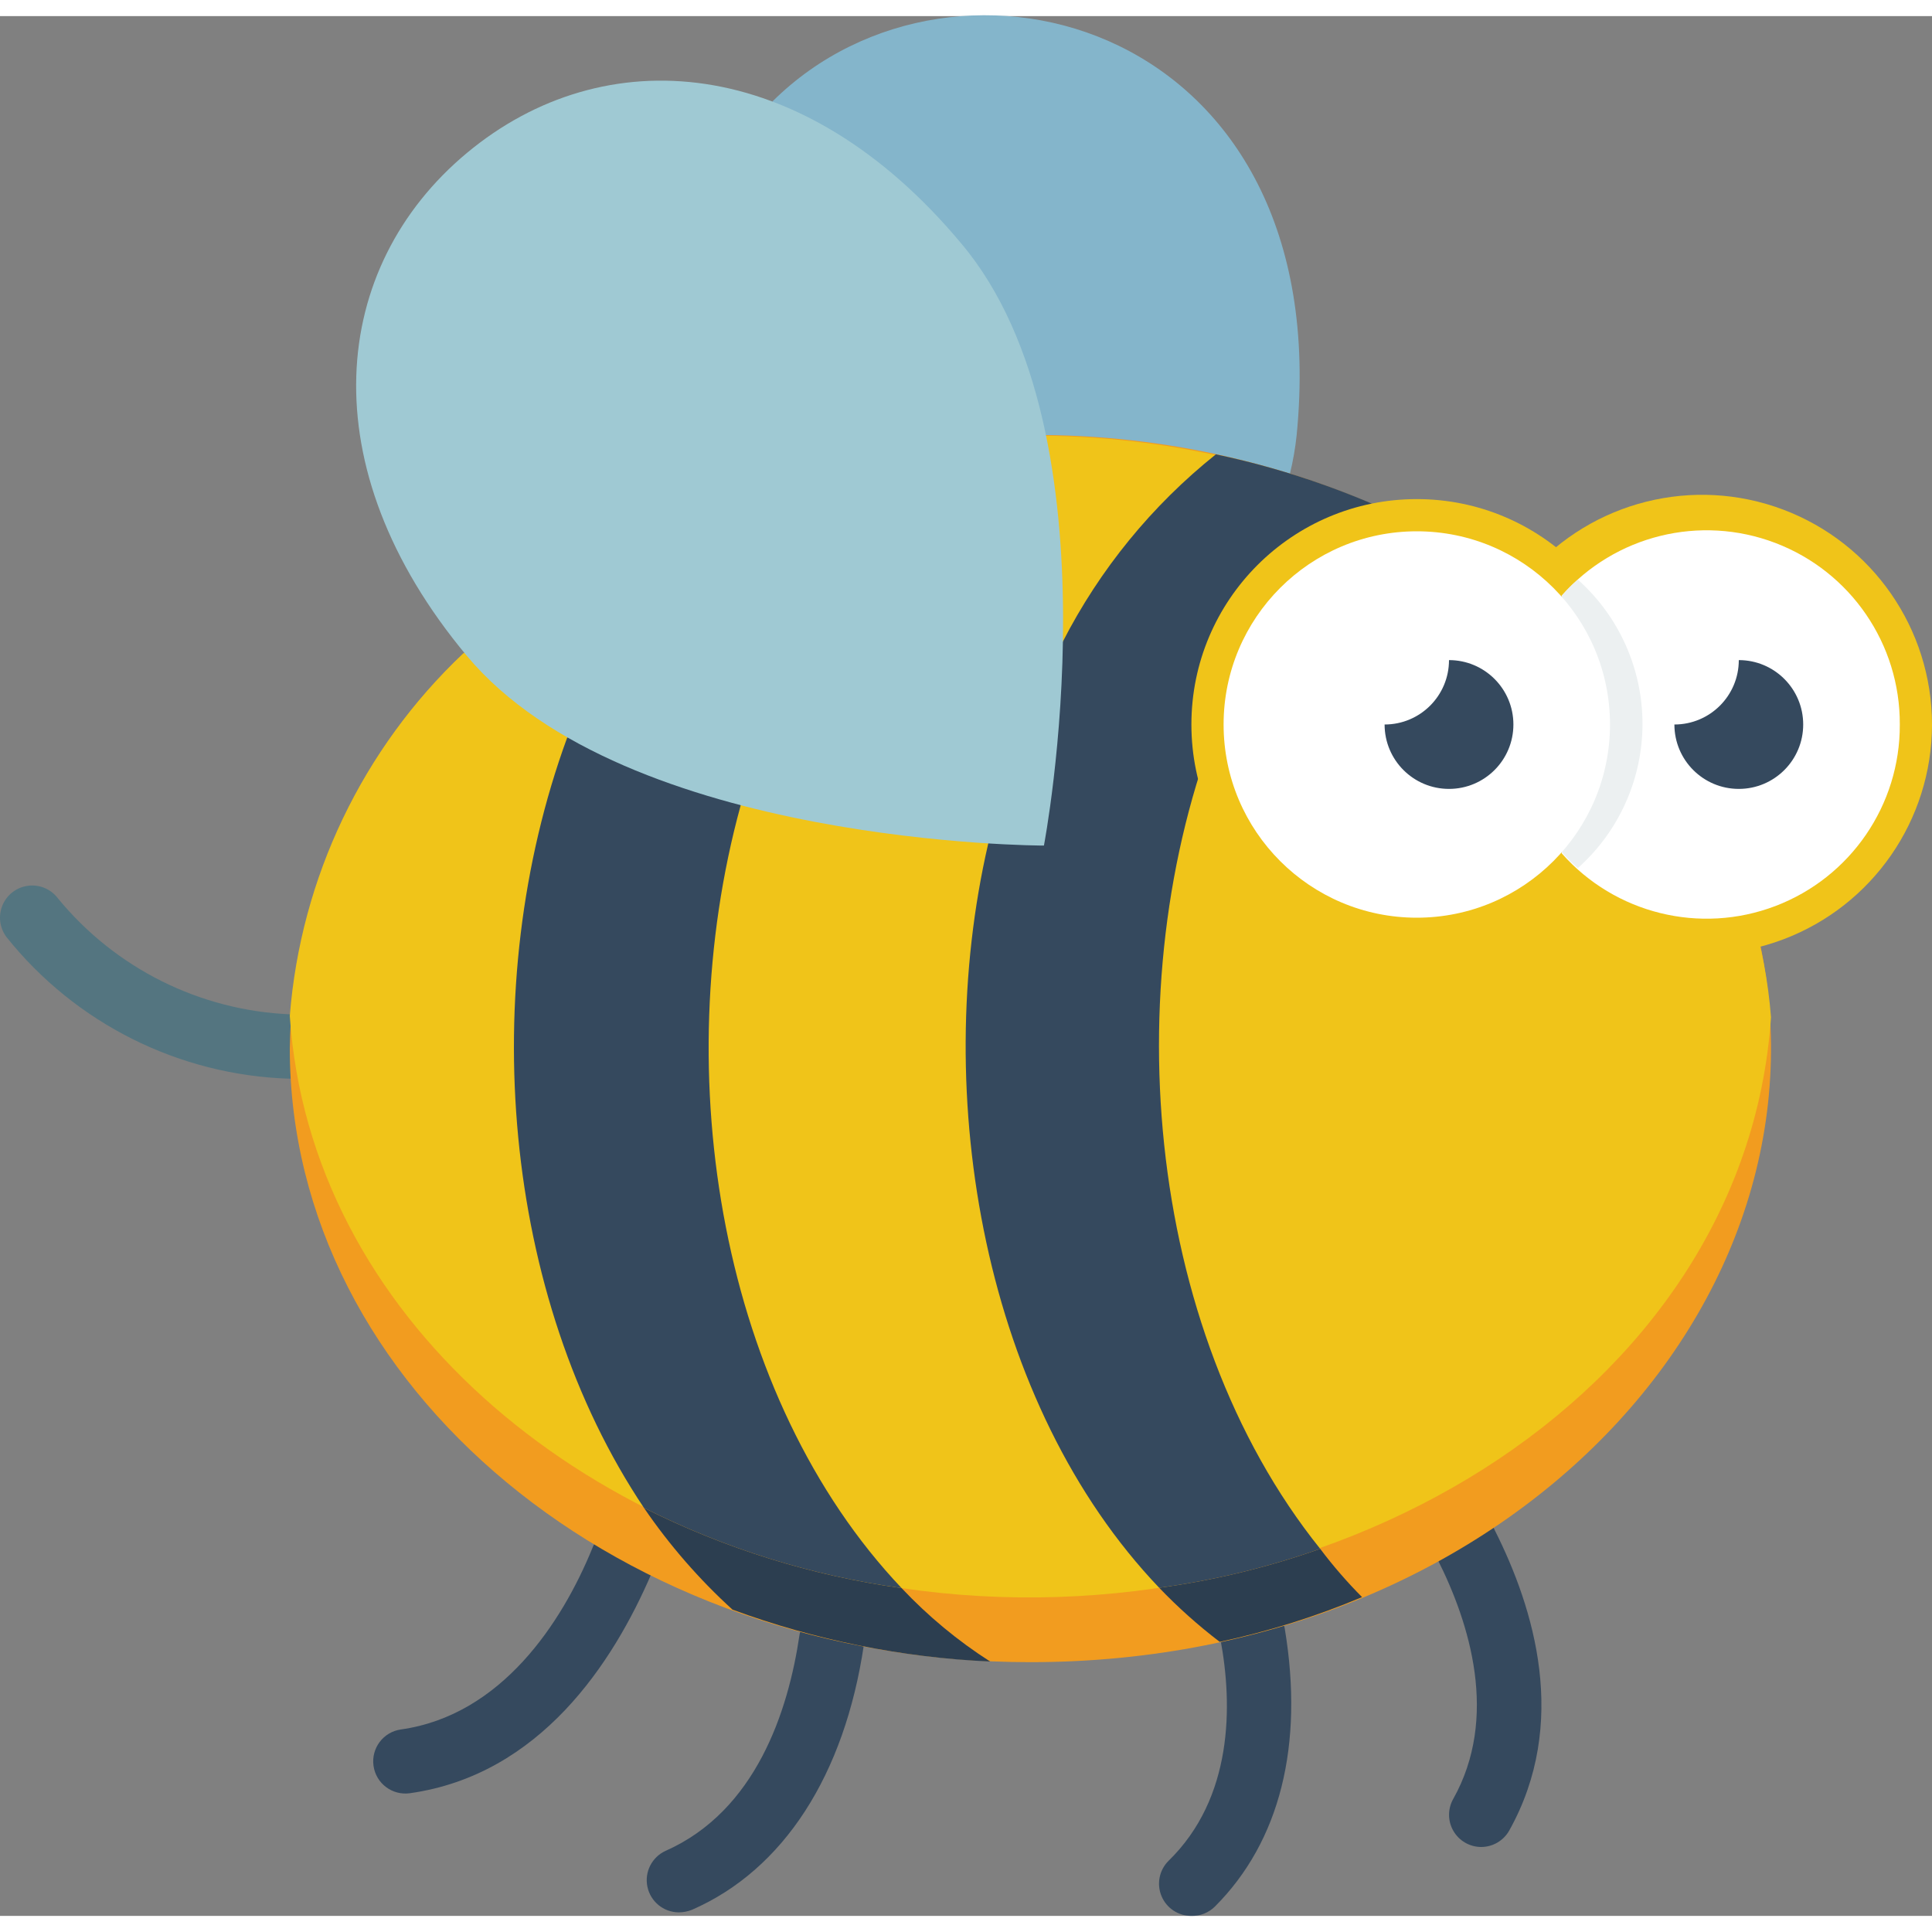
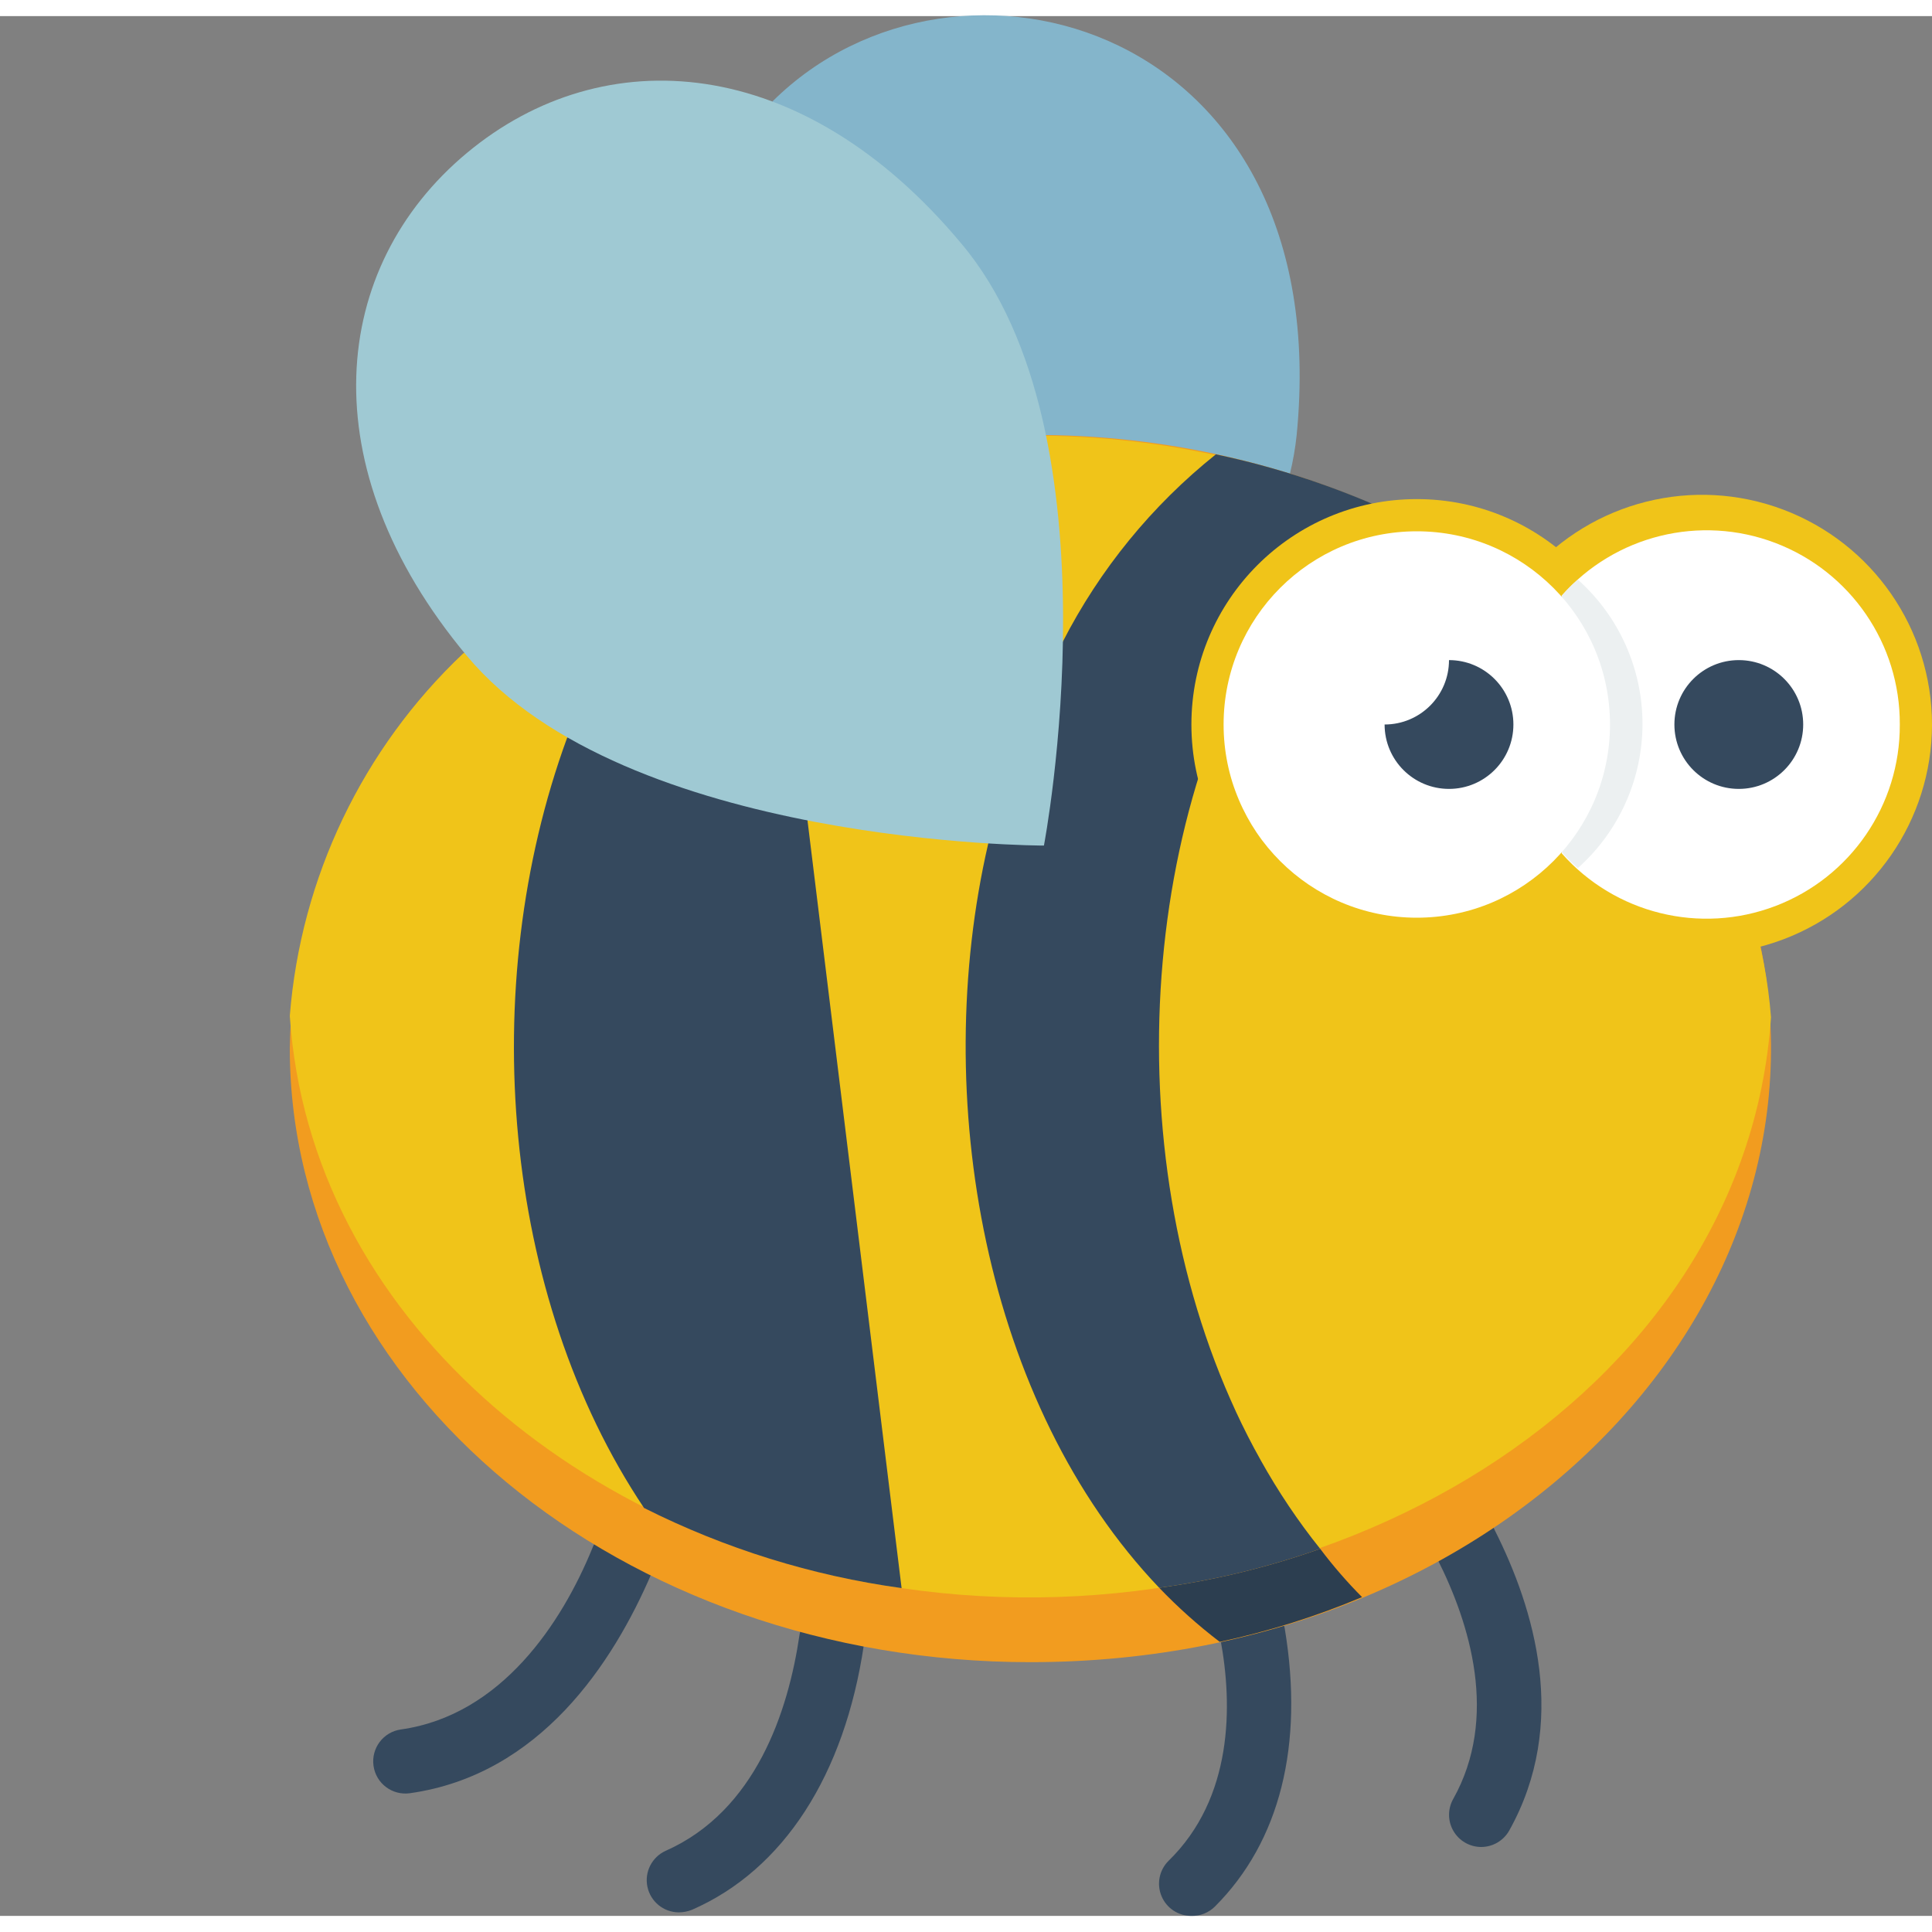
<svg xmlns="http://www.w3.org/2000/svg" height="75" viewBox="0 0 60 59" width="75">
  <rect x="0" y="0" width="60" height="59" fill="#808080" stroke="none" />
  <g id="032---Bee" fill="none" fill-rule="evenodd" transform="translate(0 -1)">
    <g fill-rule="nonzero">
      <path id="Shape" d="m37 60c-.406.002-.774-.241-.929-.617-.156-.375-.069-.807.219-1.093 2-1.95 2-4.82 1.61-6.89-.088-.552.288-1.072.84-1.16s1.072.288 1.16.84c.6 3.62-.15 6.61-2.17 8.63-.194.192-.457.297-.73.29z" fill="#35495e" />
      <path id="Shape" d="m46 57.86c-.355-.001-.683-.189-.862-.496-.179-.306-.182-.685-.008-.994 1.42-2.53.52-5.45-.49-7.45-.193-.321-.191-.723.007-1.042.197-.319.556-.5.93-.47s.699.266.843.612c1.23 2.44 2.31 6 .45 9.33-.177.314-.509.509-.87.51z" fill="#35495e" />
      <path id="Shape" d="m11.6 55.34c-.077-.547.303-1.053.85-1.13 3.12-.44 5-3.31 5.95-5.64.13-.343.437-.587.8-.636.363-.05.724.104.941.399.217.295.255.686.099 1.017-1.2 2.8-3.47 6.27-7.51 6.84-.547.077-1.053-.303-1.13-.85z" fill="#35495e" />
      <path id="Shape" d="m21.07 59.89c-.468-.007-.868-.337-.964-.795-.096-.458.139-.921.564-1.115 2.8-1.24 3.81-4.33 4.16-6.71.083-.552.598-.933 1.15-.85.552.083.933.598.85 1.15-.6 4.06-2.5 7-5.34 8.24-.133.054-.276.081-.42.08z" fill="#35495e" />
-       <path id="Shape" d="m9 34c-3.437-.105-6.654-1.713-8.8-4.4-.214-.286-.26-.664-.12-.993.14-.329.445-.557.8-.6.355-.043.705.107.92.393 1.779 2.169 4.397 3.478 7.2 3.6.552 0 1 .448 1 1s-.448 1-1 1z" fill="#547580" />
      <path id="Shape" d="m21 10 1 6 16 2 2.06-2.79c.098-.398.168-.802.21-1.21 1.25-12.76-10.57-16-16.27-10.36z" fill="#84b5cb" />
      <path id="Shape" d="m32 52.12c-12.7 0-23-8.53-23-19.06.067-4.662 2.023-9.097 5.42-12.29l18-6.76c4.181.036 8.294 1.064 12 3l10 11.81c3.22 11.66-7.33 23.3-22.42 23.3z" fill="#f29c1f" />
      <path id="Shape" d="m55 32.09c-.8 11.85-14 19.65-27 17.73-9.93-1.42-18.38-8.45-19-17.77.339-4.292 2.26-8.304 5.39-11.26l18-6.76c4.18.044 8.291 1.072 12 3l10 11.81c.319 1.058.524 2.148.61 3.25z" fill="#f0c419" />
      <path id="Shape" d="m42.3 50.1c-1.427.601-2.906 1.066-4.42 1.39-.669-.511-1.298-1.072-1.88-1.68 1.704-.231 3.379-.636 5-1.21.399.529.833 1.03 1.3 1.5z" fill="#2c3e50" />
      <path id="Shape" d="m41 48.6c-1.621.574-3.296.979-5 1.21-5.42-5.68-7.13-15.23-5.31-23.11l2.31-6.26c1.155-2.259 2.778-4.246 4.76-5.83 2.319.489 4.559 1.294 6.66 2.39l.56.66c-2.412 1.482-4.743 3.095-6.98 4.83-3.42 8.2-2.5 19.26 3 26.11z" fill="#35495e" />
-       <path id="Shape" d="m30.75 52.1c-2.734-.122-5.432-.665-8-1.61-1.037-.943-1.959-2.003-2.75-3.16 2.512 1.264 5.215 2.105 8 2.49.82.87 1.743 1.636 2.75 2.28z" fill="#2c3e50" />
-       <path id="Shape" d="m28 49.82c-2.785-.385-5.488-1.226-8-2.49-4.4-6.57-5.22-16.17-2.39-23.91l.39-.42 1-3.94 5-1.87c-1.12 9-1 7.6-1 8.33-2.3 8.39-.59 18.4 5 24.3z" fill="#35495e" />
+       <path id="Shape" d="m28 49.82c-2.785-.385-5.488-1.226-8-2.49-4.4-6.57-5.22-16.17-2.39-23.91l.39-.42 1-3.94 5-1.87z" fill="#35495e" />
    </g>
    <path id="Shape" d="m49.58 20.79-.01-.01" stroke="#000" stroke-linecap="round" stroke-linejoin="round" stroke-width="2" />
    <path id="Shape" d="m29.86 8.07c5 5.94 2.56 18.69 2.56 18.69s-13 0-17.92-5.89-4.24-12.09 0-15.62 10.41-3.12 15.36 2.82z" fill="#9fc9d3" fill-rule="nonzero" />
    <path id="Shape" d="m60 23c-.003 2.97-1.844 5.627-4.622 6.674s-5.916.265-7.878-1.964v-9.42c1.962-2.229 5.099-3.012 7.878-1.964s4.62 3.705 4.622 6.674z" fill="#f0c419" fill-rule="nonzero" />
    <circle id="Oval" cx="44" cy="23" fill="#f0c419" fill-rule="nonzero" r="7" />
    <path id="Shape" d="m59 23c.013 2.501-1.527 4.748-3.864 5.638s-4.982.238-6.636-1.638v-8c1.654-1.876 4.299-2.529 6.636-1.638s3.877 3.137 3.864 5.638z" fill="#fff" fill-rule="nonzero" />
    <path id="Shape" d="m54 25c-1.105 0-2-.895-2-2s.895-2 2-2 2 .895 2 2-.895 2-2 2z" fill="#35495e" fill-rule="nonzero" />
-     <path id="Shape" d="m52 23c-1.105 0-2-.895-2-2s.895-2 2-2 2 .895 2 2-.895 2-2 2z" fill="#fff" fill-rule="nonzero" />
    <path id="Shape" d="m49 27.46c-.179-.154-.346-.321-.5-.5v-7.96c.154-.179.321-.346.5-.5 1.278 1.138 2.009 2.769 2.009 4.48s-.731 3.342-2.009 4.48z" fill="#ecf0f1" fill-rule="nonzero" />
    <circle id="Oval" cx="44" cy="23" fill="#fff" fill-rule="nonzero" r="6" />
    <path id="Shape" d="m45 25c-1.105 0-2-.895-2-2s.895-2 2-2 2 .895 2 2-.895 2-2 2z" fill="#35495e" fill-rule="nonzero" />
    <path id="Shape" d="m43 23c-1.105 0-2-.895-2-2s.895-2 2-2 2 .895 2 2-.895 2-2 2z" fill="#fff" fill-rule="nonzero" />
  </g>
</svg>